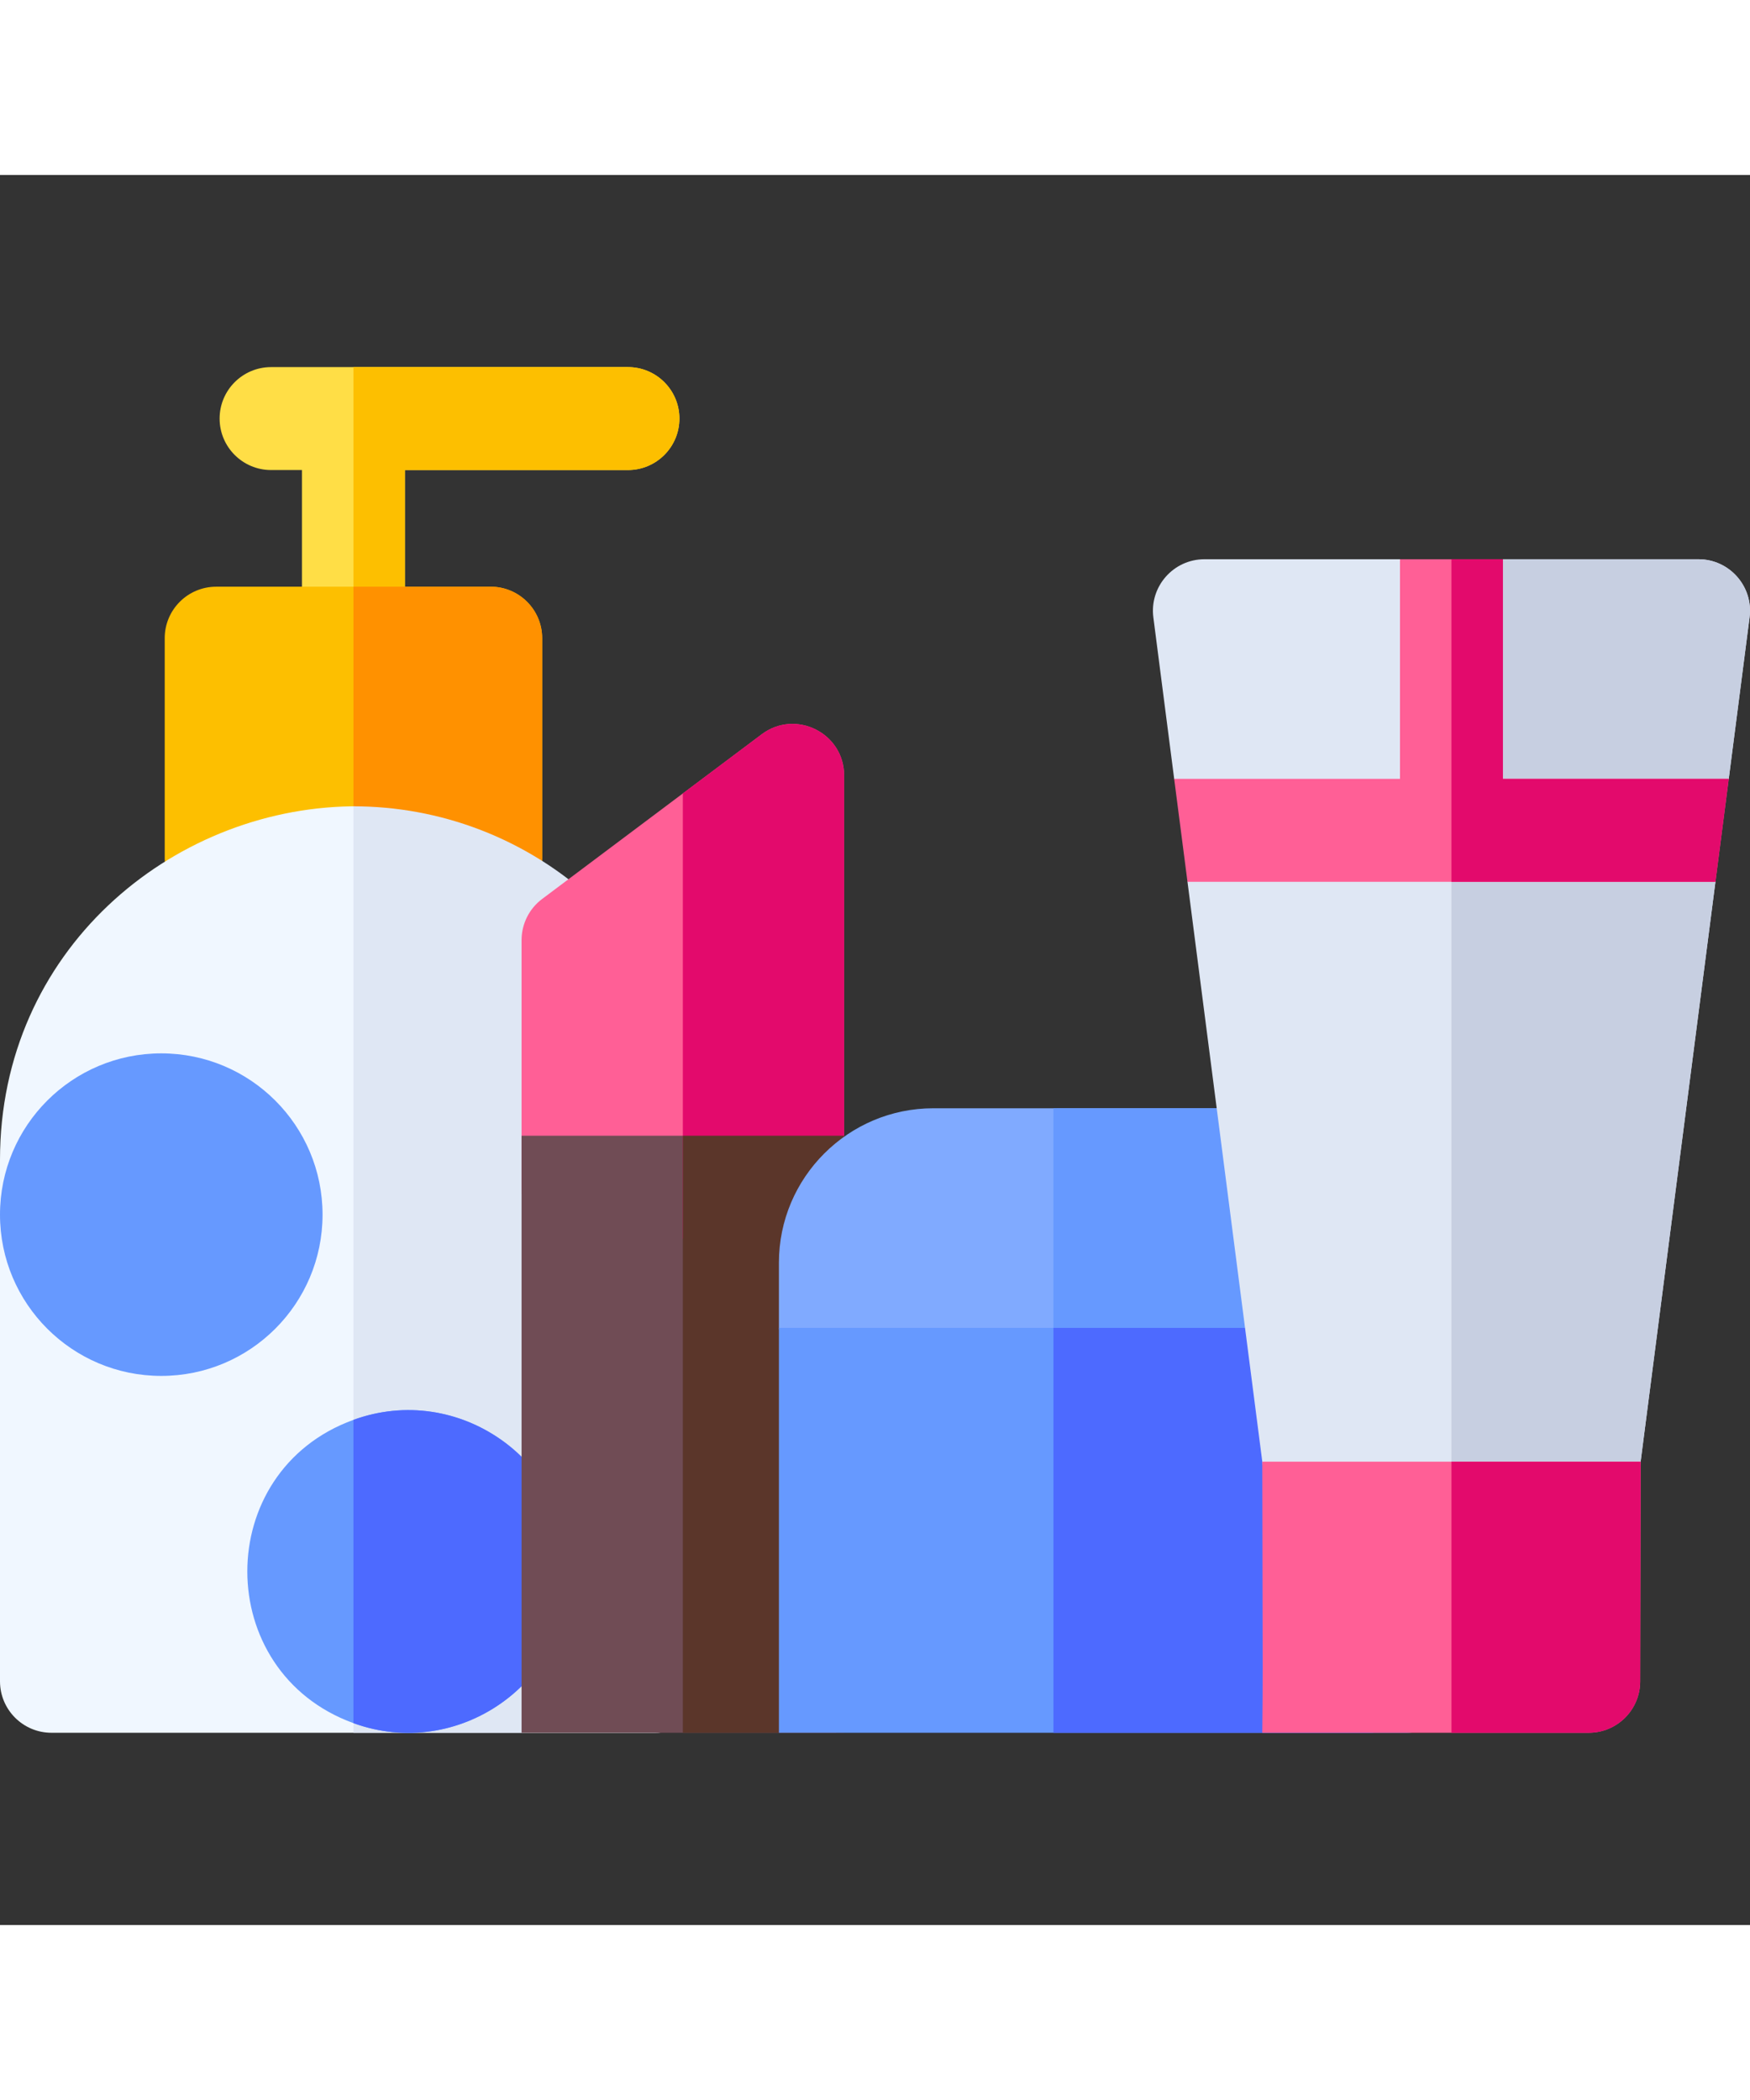
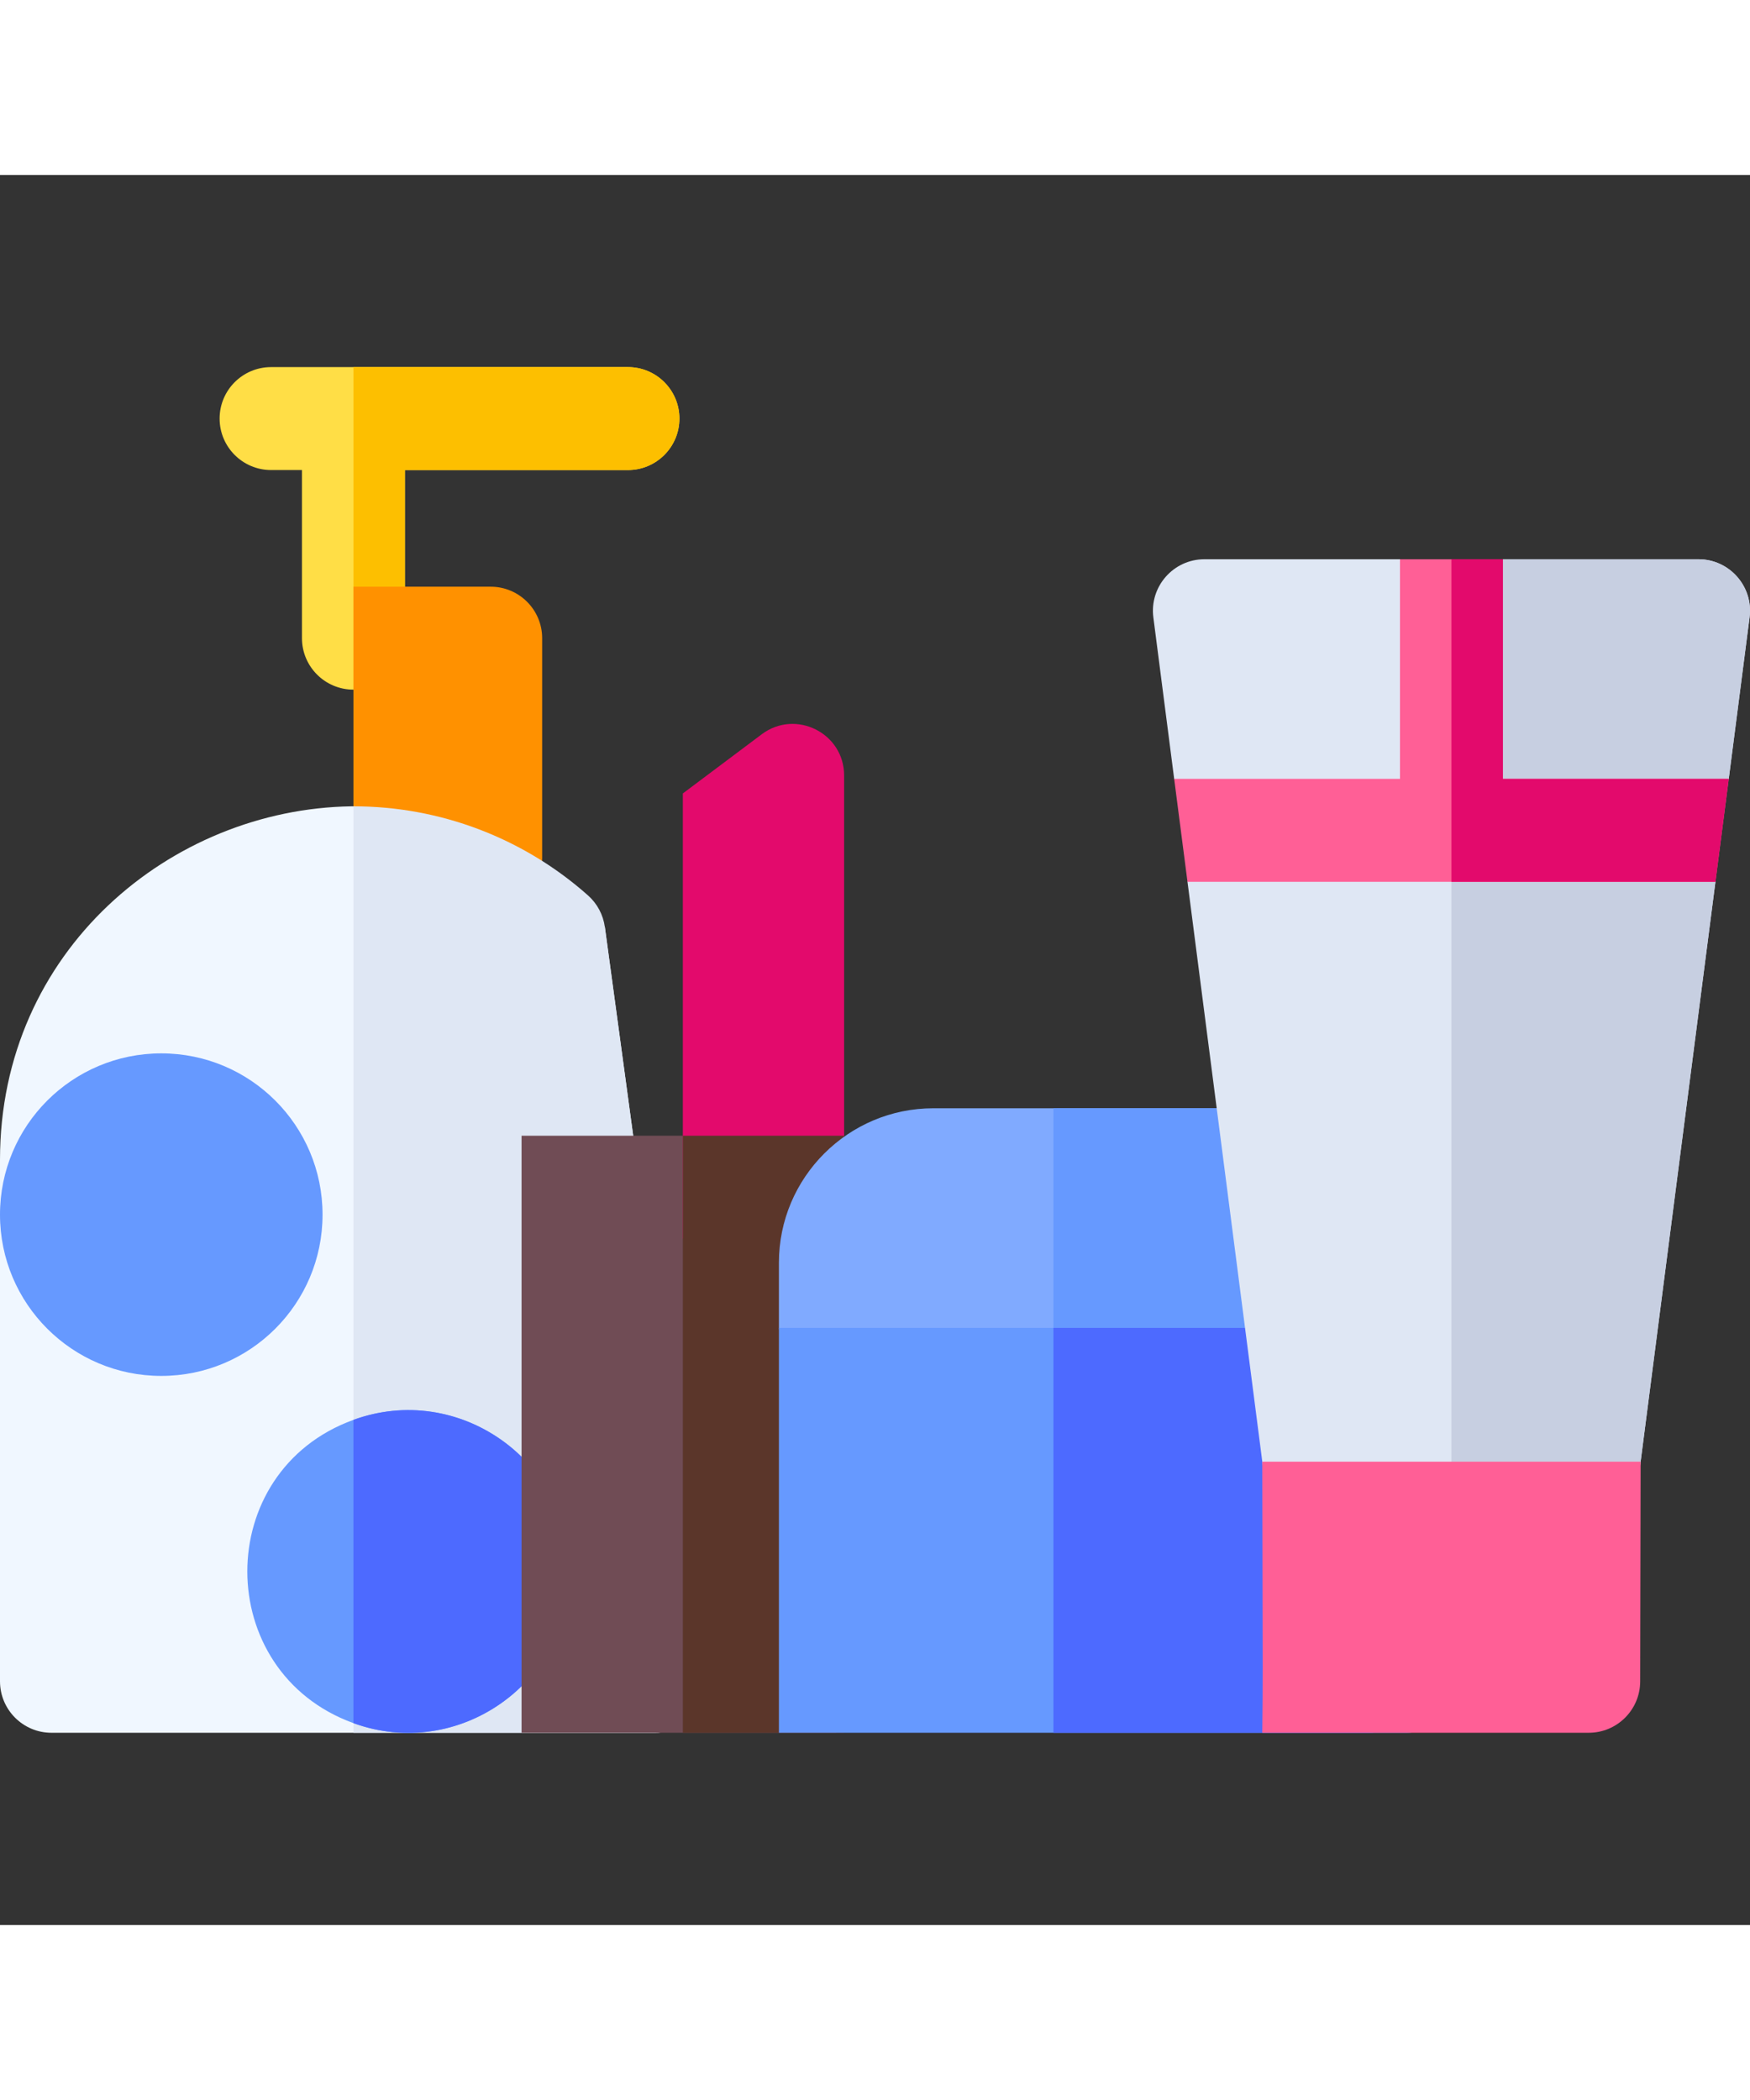
<svg xmlns="http://www.w3.org/2000/svg" id="Capa_1" enable-background="new 0 0 510.004 510.004" height="48" viewBox="0 0 510.004 510.004" width="40">
  <rect x="0" y="0" width="510.004" height="510.004" fill="#333333" stroke="none" />
  <g>
    <path d="m198 70.984c0 8.28-6.72 15-15 15h-65v49c0 8.28-6.72 15-15 15s-15-6.72-15-15v-49h-9c-8.28 0-15-6.72-15-15s6.72-15 15-15h104c8.28 0 15 6.72 15 15z" fill="#ffde46" />
    <path d="m198 70.984c0 8.28-6.72 15-15 15h-65v49c0 8.28-6.72 15-15 15v-94h80c8.28 0 15 6.72 15 15z" fill="#fdbf00" />
-     <path d="m158 134.984v64c0 8.28-6.72 15-15 15h-80c-8.28 0-15-6.72-15-15v-64c0-8.28 6.72-15 15-15h80c8.28 0 15 6.72 15 15z" fill="#fdbf00" />
    <path d="m158 134.984v64c0 8.28-6.72 15-15 15h-40v-94h40c8.28 0 15 6.72 15 15z" fill="#ff9100" />
    <path d="m191 453.984h-176c-8.28 0-15-6.72-15-15v-152c0-60.963 49.832-102.22 102.408-102.998 23.898-.354 10.259 34.271 30.869 52.594 2.67 2.38 42.513-20.976 42.993-17.426l29.59 217.81c1.239 9.008-5.784 17.02-14.86 17.02z" fill="#f0f7ff" />
    <path d="m191 453.984h-88v-270c25.25 0 49.54 9.23 68.38 25.98 2.67 2.38 4.41 5.64 4.89 9.19l29.59 217.81c1.239 9.008-5.784 17.02-14.86 17.02z" fill="#dfe7f4" />
    <path d="m166 406.984c0 32.601-32.543 55.277-63 44.19-41.176-14.934-41.287-73.406 0-88.38 30.522-11.11 63 11.648 63 44.19z" fill="#69f" />
    <path d="m166 406.984c0 32.601-32.543 55.277-63 44.19v-88.38c30.522-11.11 63 11.648 63 44.19z" fill="#4d6aff" />
-     <path d="m246 174.984v120c0 8.28-6.72 15-15 15h-64c-8.28 0-15-6.72-15-15v-72c0-4.72 2.22-9.17 6-12l64-48c9.87-7.4 24-.36 24 12z" fill="#ff5f96" />
    <path d="m227 299.729 16.669 154.255h-91.669v-174h47z" fill="#704c55" />
    <path d="m246 174.984v120c0 8.28-6.72 15-15 15h-32v-129.75l23-17.25c9.87-7.4 24-.36 24 12z" fill="#e30a6c" />
    <path d="m199 279.984h47v174h-47z" fill="#5b362a" />
    <path d="m416.97 385.634c-113.772-.3-62.153-.165-175.01-.46-8.27-.02-10.52-7.34-10.52-15.61-2.913-22.034-4.082-28.297-4.439-33.58 0 0 0-8.153 0-19 0-24.81 20.19-45 45-45 118.397 0 109.125-.077 112.02.18 5.56.51 10.39 4.07 12.51 9.24l34.36 83.52c4.032 9.85-3.167 20.71-13.921 20.71z" fill="#80aaff" />
    <path d="m397.97 385.634-90.97-.24v-113.41c58.79 0 55.171-.073 58.02.18 5.56.51 10.39 4.07 12.51 9.24l34.36 83.52c4.033 9.85-3.166 20.71-13.92 20.71z" fill="#69f" />
    <path d="m410 453.984c-11.448 0-172.54 0-183 0v-118h163.9c7.06 0 13.16 4.92 14.66 11.82l19.1 88c2.025 9.341-5.086 18.18-14.66 18.18z" fill="#69f" />
    <path d="m399 453.984h-92v-118h72.9c7.06 0 13.16 4.92 14.66 11.82l19.1 88c2.025 9.341-5.086 18.18-14.66 18.18z" fill="#4d6aff" />
    <path d="m509.88 128.904-6.07 47.08-13.42 12.43 9.54 17.57-22.05 170.92c-.97 7.48-7.34 13.08-14.88 13.08h-80c-7.54 0-13.91-5.6-14.88-13.08l-22.05-170.92 6.75-13.13-10.63-16.87-6.07-47.08c-1.15-8.952 5.836-16.92 14.88-16.92h57l15 7.95 15-7.95h57c9.007 0 16.035 7.932 14.88 16.92z" fill="#dfe7f4" />
    <path d="m509.88 128.904-6.07 47.08-13.42 12.43 9.54 17.57-22.05 170.92c-.97 7.48-7.34 13.08-14.88 13.08h-40v-270.05l15-7.95h57c9.007 0 16.035 7.932 14.88 16.92z" fill="#c7cfe1" />
    <path d="m478.13 374.984-.13 64c0 8.28-6.72 15-15 15h-95.13c.173-20.005.151-4.586 0-79z" fill="#ff5f96" />
-     <path d="m478.13 374.984-.13 64c0 8.28-6.72 15-15 15h-40v-79z" fill="#e30a6c" />
    <path d="m503.81 175.984-3.88 30h-153.86l-3.88-30h65.81v-64h30v64z" fill="#ff5f96" />
    <path d="m503.81 175.984-3.88 30h-76.93v-94h15v64z" fill="#e30a6c" />
    <circle cx="47" cy="302.984" fill="#69f" r="47" />
  </g>
</svg>